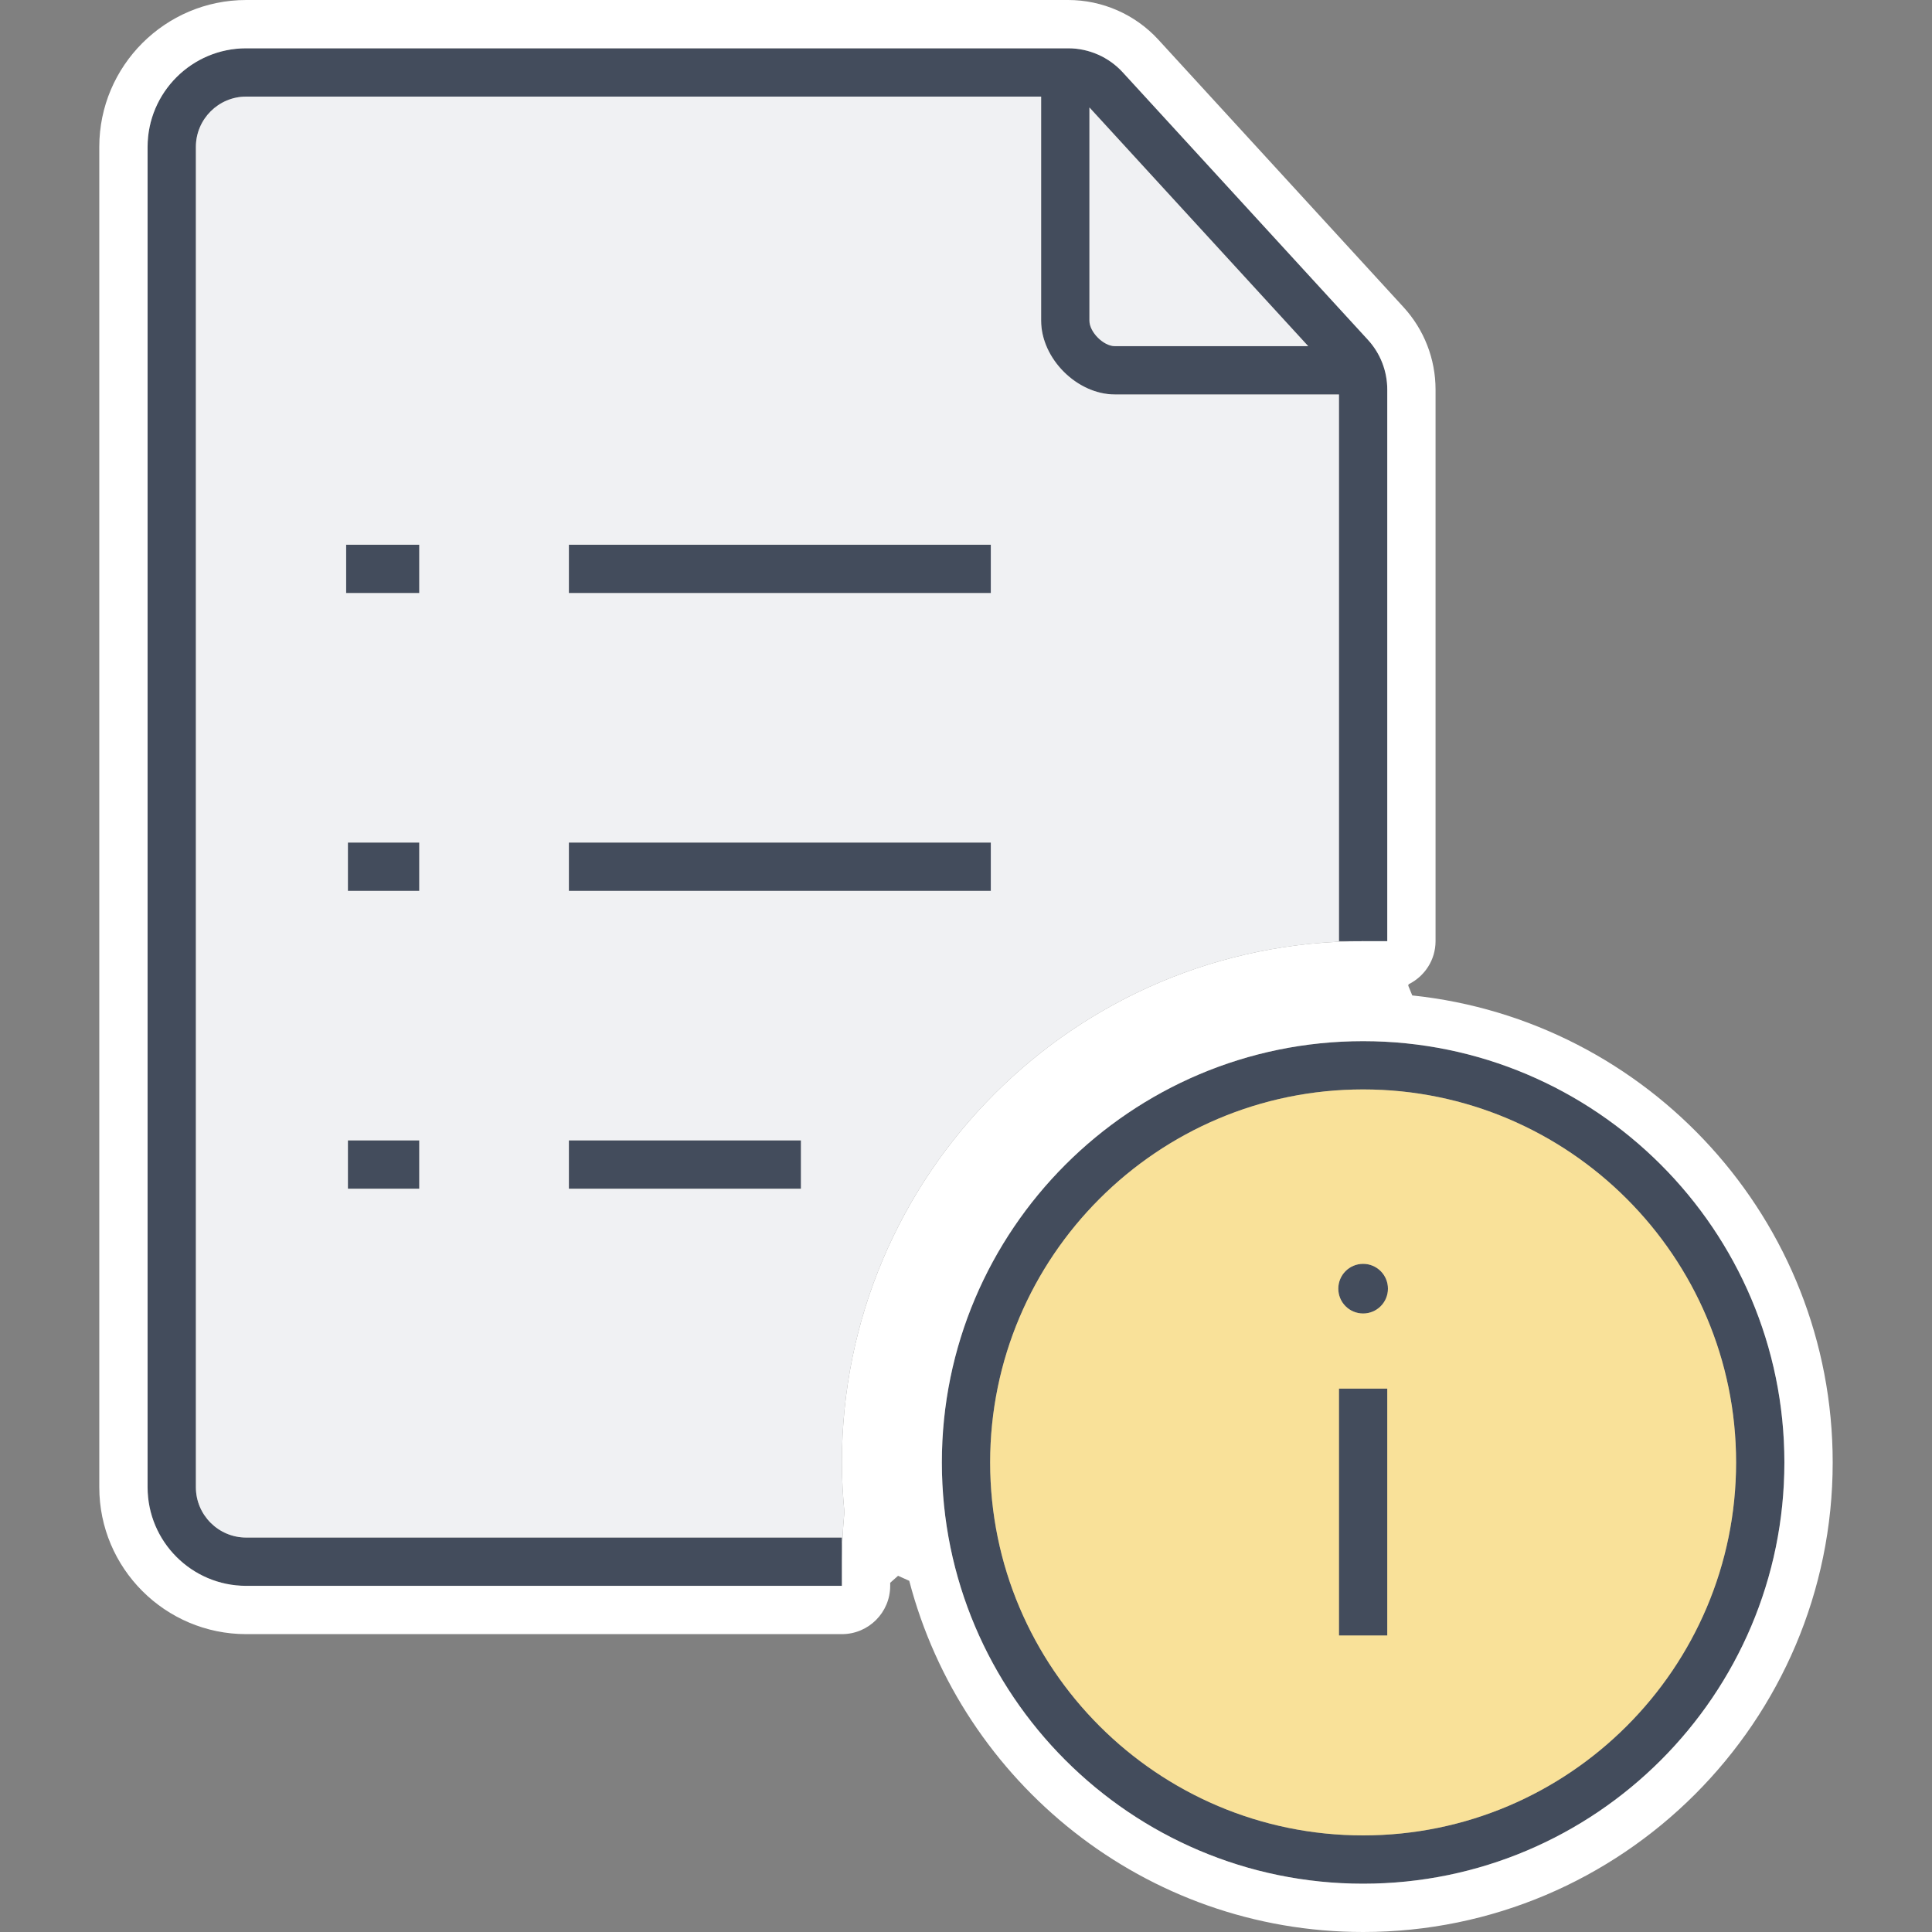
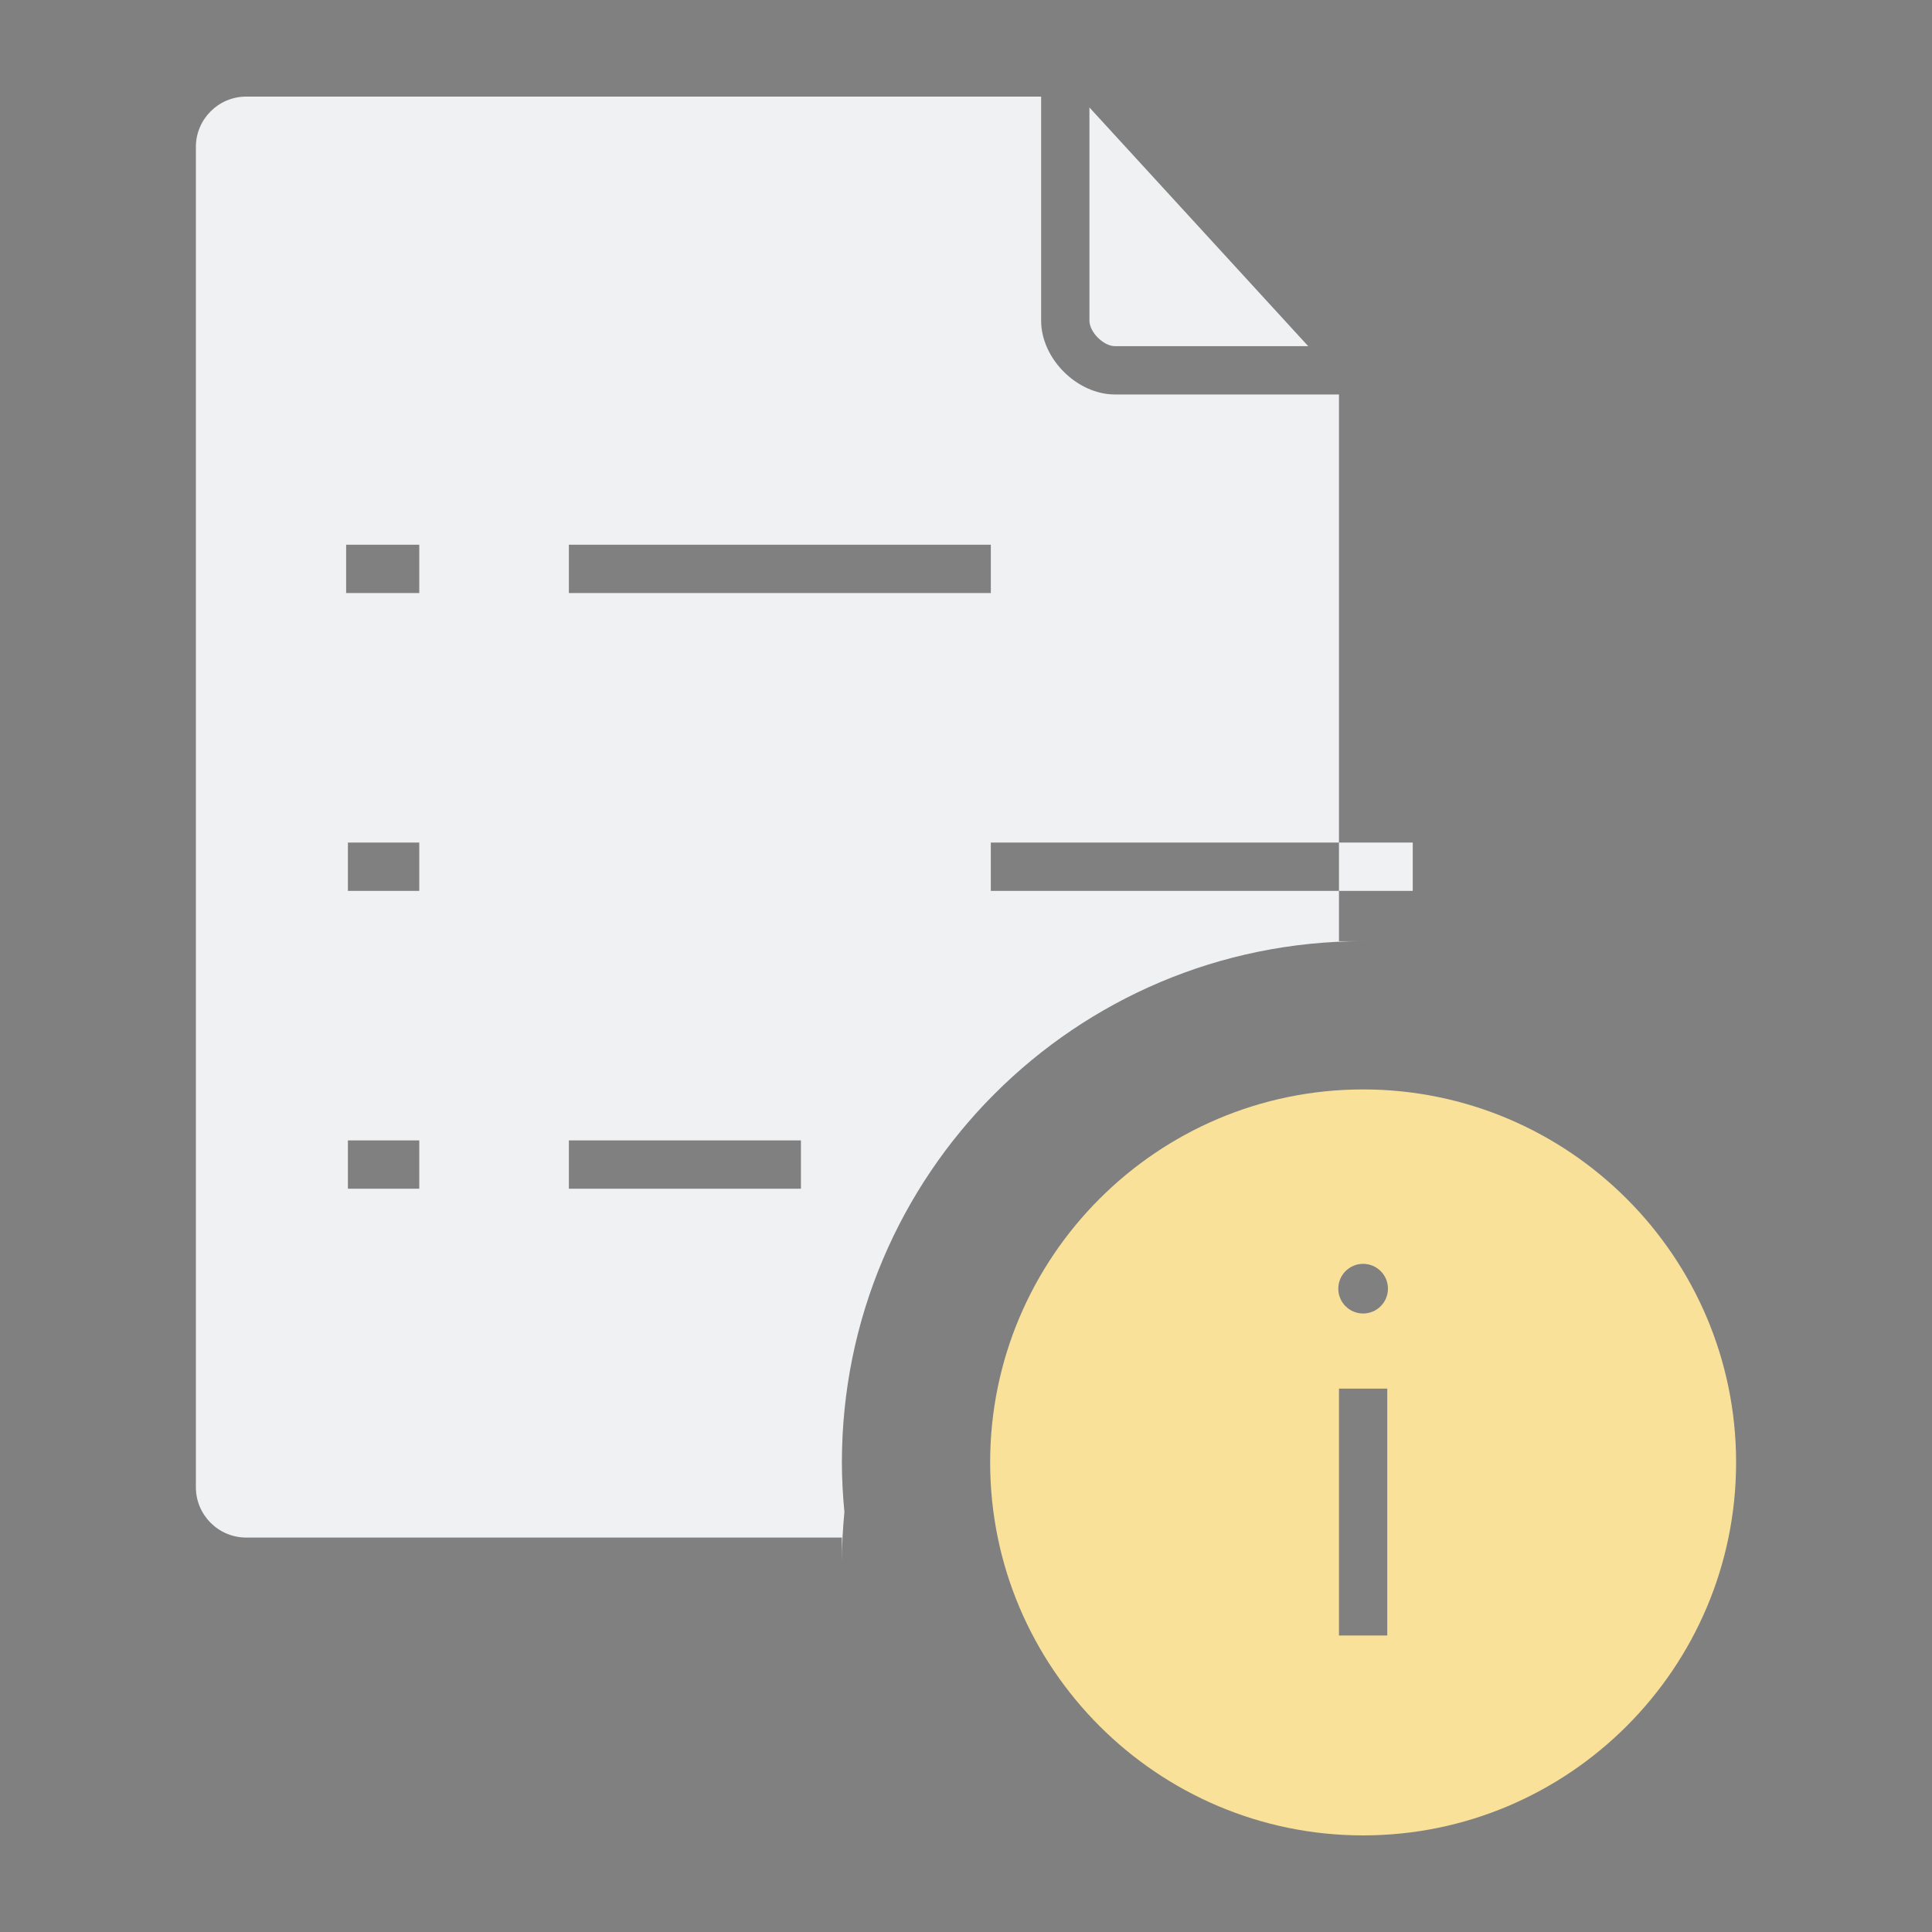
<svg xmlns="http://www.w3.org/2000/svg" version="1.1" id="Layer_1" x="0px" y="0px" width="80px" height="80px" viewBox="0 0 80 80" enable-background="new 0 0 80 80" xml:space="preserve">
  <rect x="0" y="0" width="80" height="80" fill="#808080" stroke="none" />
-   <path fill="#434C5C" d="M41.027,24.556H23.556v-2h17.472V24.556z M41.027,34.889H23.556v2h17.472V34.889z M33.165,47.222h-9.609v2  h9.609V47.222z M17.361,22.556h-3.028v2h3.028V22.556z M17.361,34.889h-2.955v2h2.955V34.889z M17.361,47.222h-2.955v2h2.955V47.222  z M57.444,16.133v22.839h-2V16.333h-9.277c-1.57,0-3.056-1.485-3.056-3.056V4H10.194C9.046,4,8.111,4.935,8.111,6.083v55.5  c0,1.148,0.935,2.083,2.083,2.083h24.667v2H10.194c-2.251,0-4.083-1.832-4.083-4.083v-55.5C6.111,3.832,7.943,2,10.194,2h34.04  c0.854,0,1.675,0.361,2.253,0.991l10.154,11.078C57.159,14.633,57.444,15.366,57.444,16.133z M46.167,14.333h8.004L45.111,4.45  v8.828C45.111,13.751,45.693,14.333,46.167,14.333z M56.444,78C46.825,78,39,70.174,39,60.556s7.825-17.444,17.444-17.444  s17.444,7.826,17.444,17.444S66.063,78,56.444,78z M56.444,45.111C47.929,45.111,41,52.04,41,60.556S47.929,76,56.444,76  s15.444-6.928,15.444-15.444S64.96,45.111,56.444,45.111z M57.444,57.5h-2v10.222h2V57.5z M57.472,53.361  c0-0.568-0.46-1.028-1.028-1.028c-0.568,0-1.028,0.46-1.028,1.028s0.46,1.028,1.028,1.028  C57.012,54.389,57.472,53.929,57.472,53.361z" />
-   <path fill="#F0F1F3" d="M45.111,13.278V4.45l9.059,9.884h-8.004C45.693,14.333,45.111,13.751,45.111,13.278z M56.444,38.972  L56.444,38.972c-11.92,0-21.583,9.663-21.583,21.583c0,0.694,0.04,1.378,0.104,2.056c-0.064,0.674-0.103,1.356-0.104,2.047v-0.991  H10.194c-1.148,0-2.083-0.935-2.083-2.083v-55.5C8.111,4.935,9.046,4,10.194,4h32.917v9.278c0,1.571,1.485,3.056,3.056,3.056h9.277  v22.639H56.444z M17.361,47.222h-2.955v2h2.955V47.222z M17.361,34.889h-2.955v2h2.955V34.889z M17.361,22.556h-3.028v2h3.028  V22.556z M33.165,47.222h-9.609v2h9.609V47.222z M41.027,34.889H23.556v2h17.472V34.889z M41.027,22.556H23.556v2h17.472V22.556z" />
+   <path fill="#F0F1F3" d="M45.111,13.278V4.45l9.059,9.884h-8.004C45.693,14.333,45.111,13.751,45.111,13.278z M56.444,38.972  L56.444,38.972c-11.92,0-21.583,9.663-21.583,21.583c0,0.694,0.04,1.378,0.104,2.056c-0.064,0.674-0.103,1.356-0.104,2.047v-0.991  H10.194c-1.148,0-2.083-0.935-2.083-2.083v-55.5C8.111,4.935,9.046,4,10.194,4h32.917v9.278c0,1.571,1.485,3.056,3.056,3.056h9.277  v22.639H56.444z M17.361,47.222h-2.955v2h2.955V47.222z M17.361,34.889h-2.955v2h2.955V34.889z M17.361,22.556h-3.028v2h3.028  V22.556z M33.165,47.222h-9.609v2h9.609V47.222z M41.027,34.889v2h17.472V34.889z M41.027,22.556H23.556v2h17.472V22.556z" />
  <path fill="#F9E199" d="M56.444,45.111C47.929,45.111,41,52.04,41,60.556S47.929,76,56.444,76s15.444-6.928,15.444-15.444  S64.96,45.111,56.444,45.111z M57.444,67.722h-2V57.5h2V67.722z M56.444,54.389c-0.568,0-1.028-0.46-1.028-1.028  s0.46-1.028,1.028-1.028s1.028,0.46,1.028,1.028S57.012,54.389,56.444,54.389z" />
-   <path fill="#FFFFFF" d="M58.479,41.219l-0.167-0.407l0.017-0.056c0.658-0.327,1.114-1,1.114-1.785V16.133  c0-1.269-0.472-2.482-1.328-3.416L47.961,1.638C47.005,0.597,45.646,0,44.234,0h-34.04C6.84,0,4.111,2.729,4.111,6.083v55.5  c0,3.354,2.729,6.083,6.083,6.083h24.667c1.104,0,2-0.896,2-2V65.54l0.326-0.29l0.463,0.208C39.832,73.81,47.419,80,56.444,80  c10.722,0,19.444-8.723,19.444-19.444C75.889,50.521,68.248,42.24,58.479,41.219z M34.861,64.658v1.009H10.194  c-2.251,0-4.083-1.832-4.083-4.083v-55.5C6.111,3.832,7.943,2,10.194,2h34.04c0.854,0,1.675,0.361,2.253,0.991l10.154,11.078  c0.518,0.564,0.803,1.297,0.803,2.064v22.839h-1v0c-11.92,0-21.583,9.663-21.583,21.583c0,0.694,0.04,1.378,0.104,2.056  C34.901,63.285,34.862,63.967,34.861,64.658z M56.444,78C46.825,78,39,70.174,39,60.556s7.825-17.444,17.444-17.444  s17.444,7.826,17.444,17.444S66.063,78,56.444,78z" />
</svg>